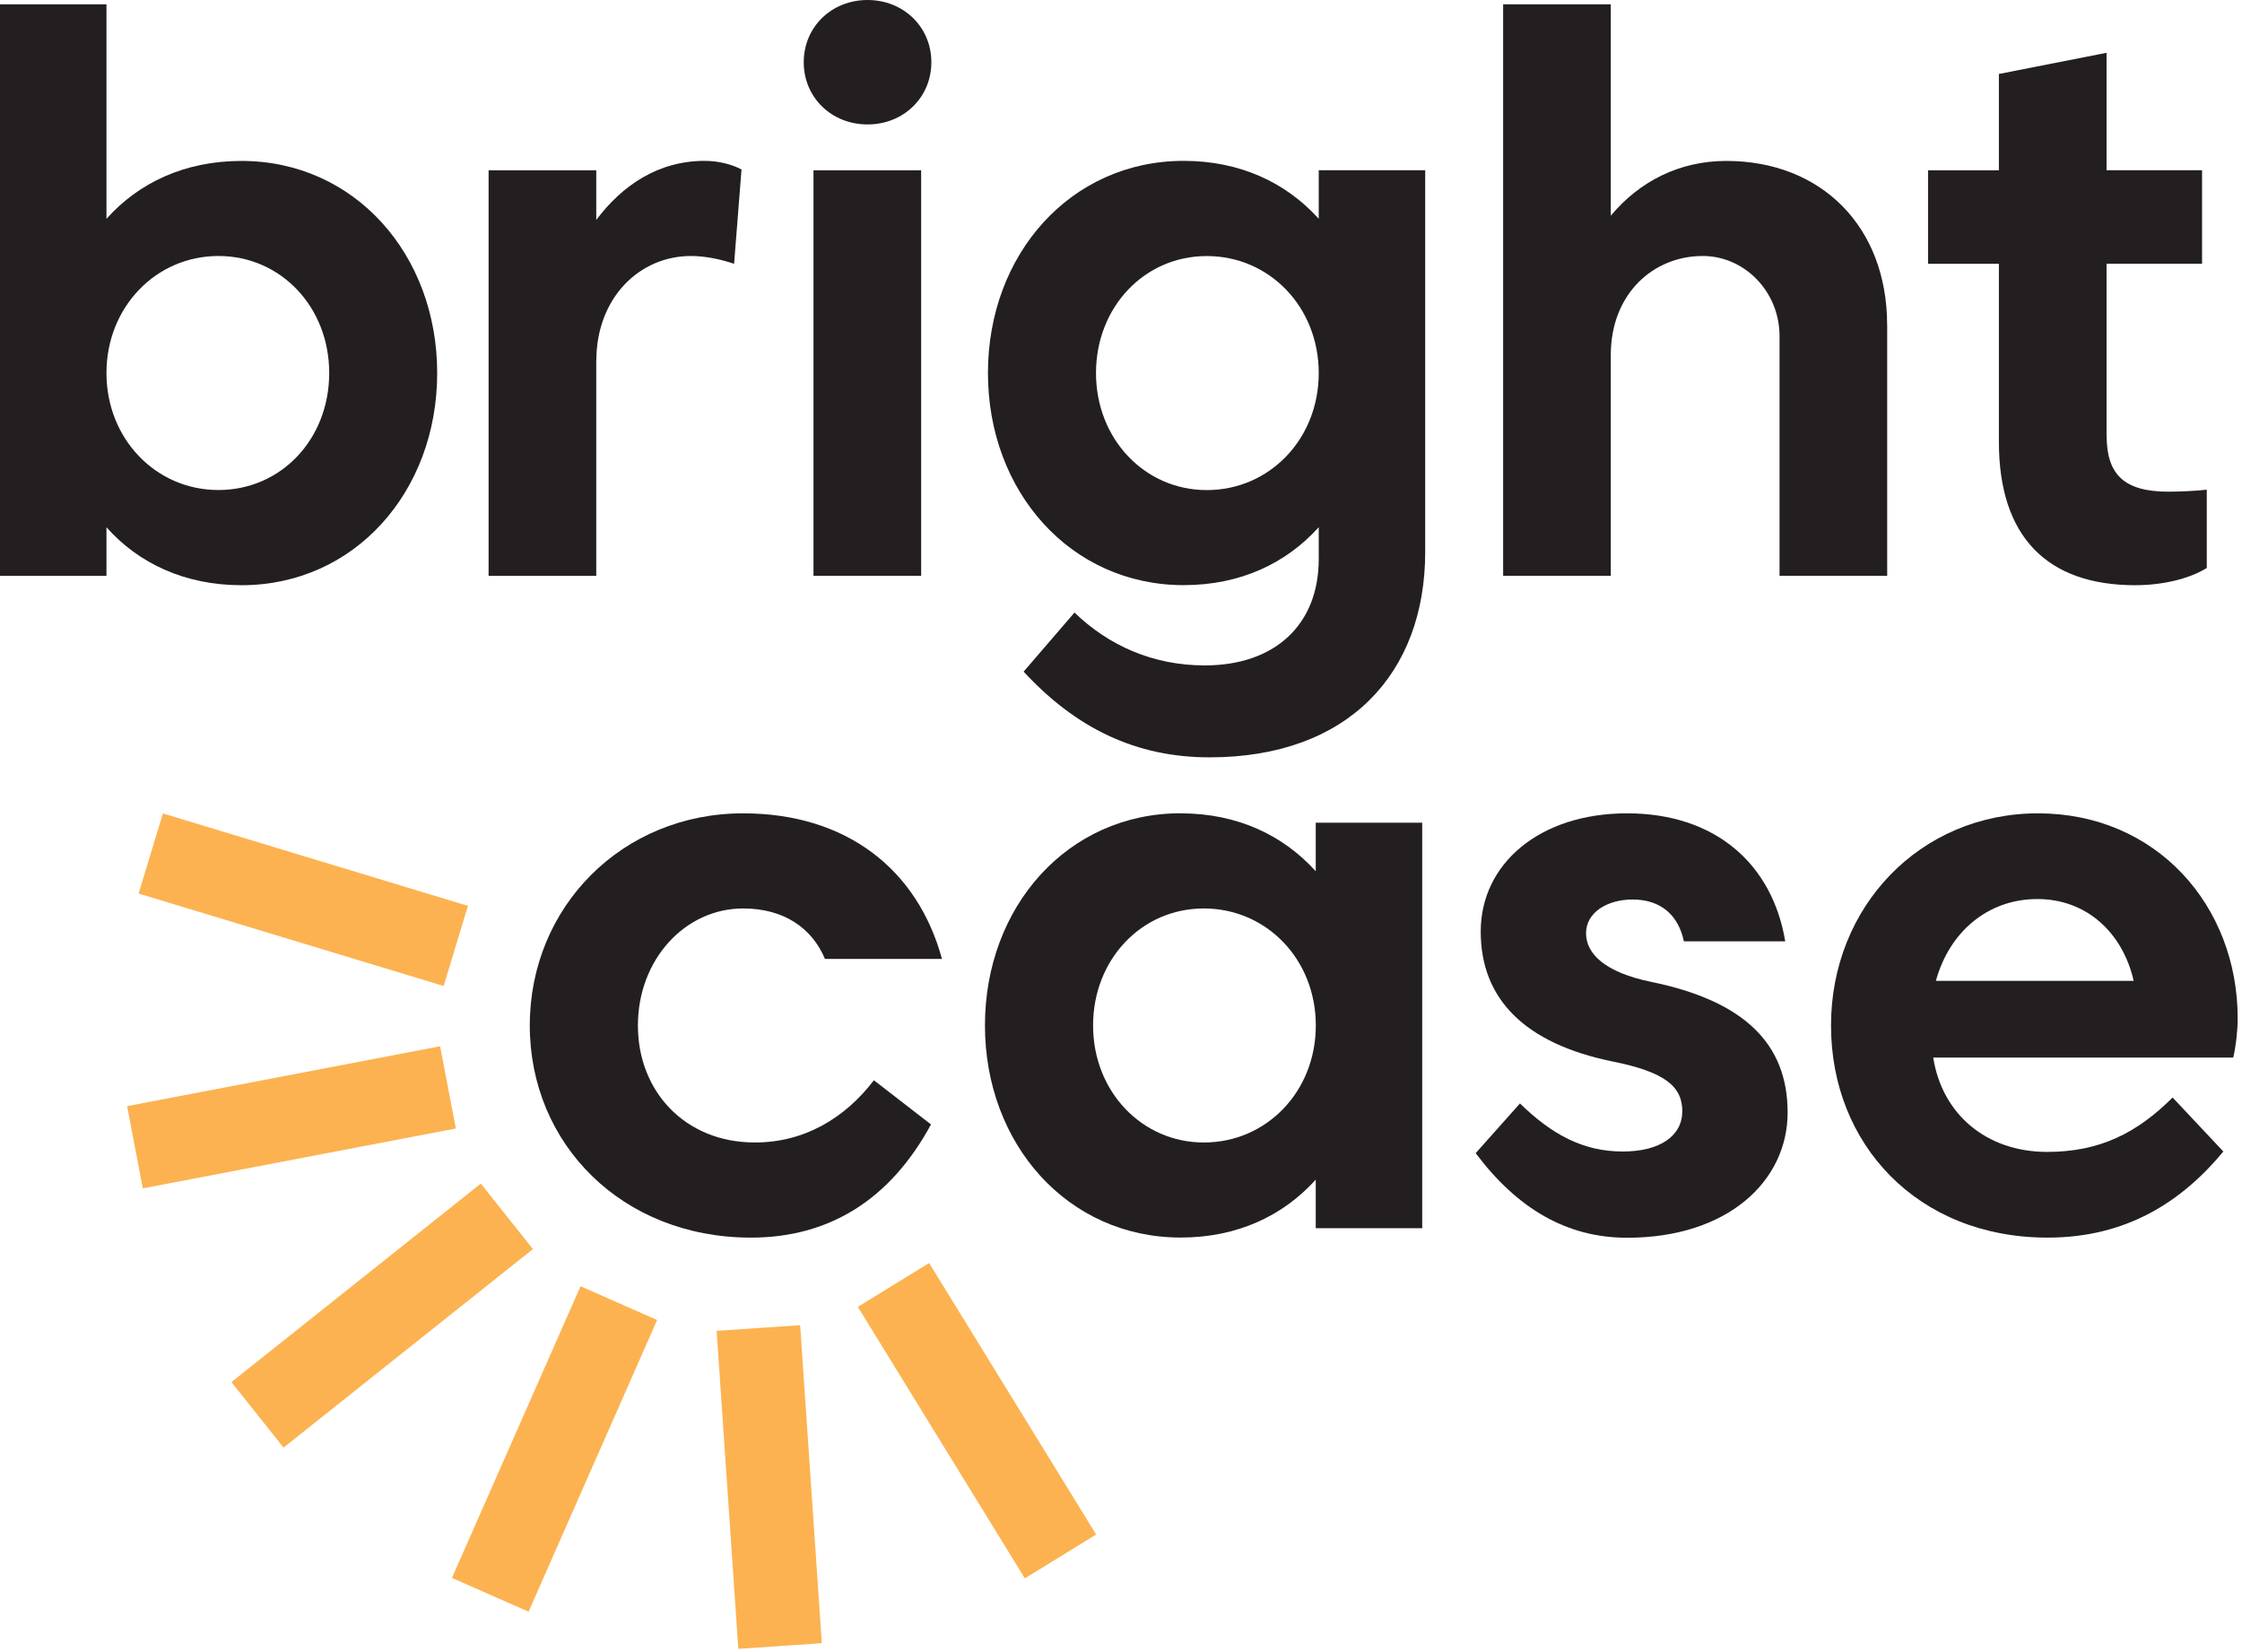
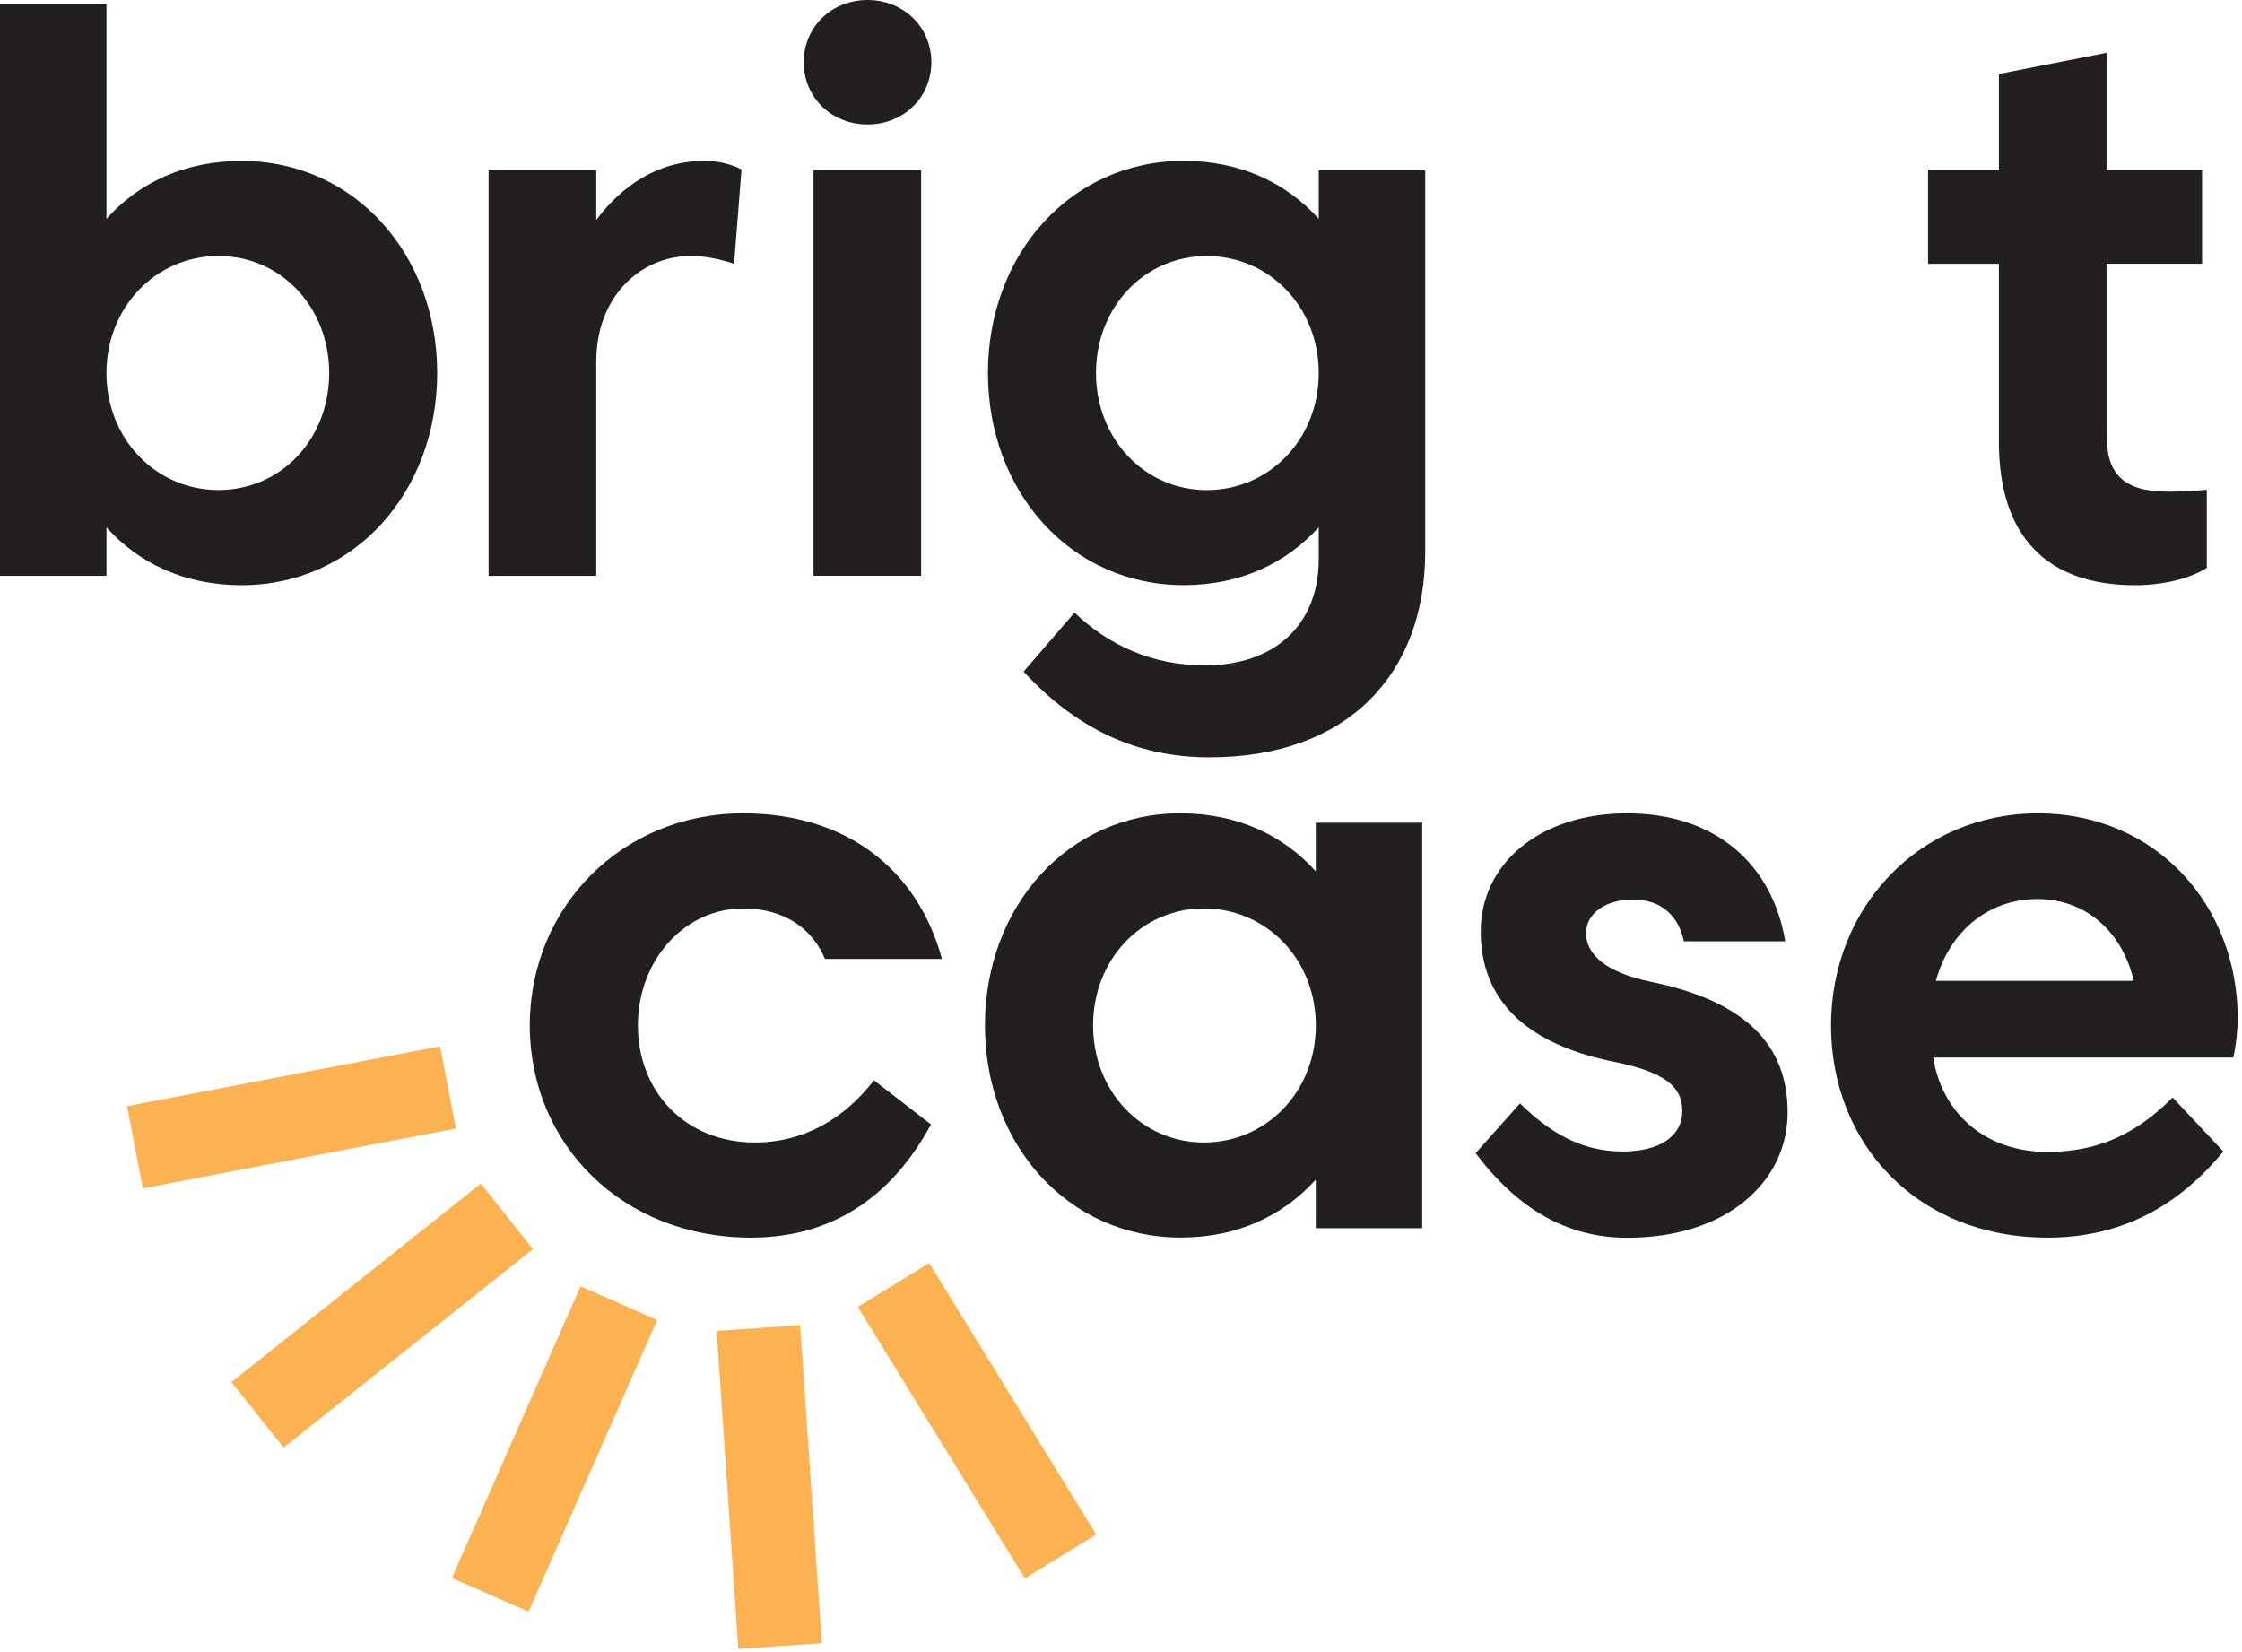
<svg xmlns="http://www.w3.org/2000/svg" width="338" height="249" viewBox="0 0 338 249" fill="none">
  <g clip-path="url(#clip0_1_2)">
    <path d="M36.41 88.22C27.85 88.22 20.89 84.92 16.05 79.49V86.81H0V0.65H16.05V32.99C20.89 27.56 27.85 24.26 36.41 24.26C53.46 24.26 65.91 38.36 65.91 56.24C65.91 74.12 53.46 88.22 36.41 88.22ZM32.93 38.59C23.49 38.59 16.05 46.32 16.05 56.23C16.05 66.14 23.48 73.87 32.93 73.87C42.38 73.87 49.63 66.2 49.63 56.23C49.63 46.26 42.31 38.59 32.93 38.59Z" fill="#231F20" />
    <path d="M89.89 54.41V86.81H73.66V25.67H89.89V33.16C93.78 27.97 99.21 24.25 106.24 24.25C108.31 24.25 110.37 24.78 111.79 25.55L110.67 39.77C108.6 39.06 106.24 38.59 104.18 38.59C96.39 38.59 89.9 44.9 89.9 54.41H89.89Z" fill="#231F20" />
    <path d="M130.79 0C136.22 0 140.41 4.07 140.41 9.38C140.41 14.69 136.22 18.76 130.79 18.76C125.36 18.76 121.17 14.69 121.17 9.38C121.17 4.07 125.36 0 130.79 0ZM122.64 25.67H138.87V86.8H122.64V25.67Z" fill="#231F20" />
    <path d="M178.45 24.25C187.01 24.25 193.91 27.56 198.81 32.98V25.66H214.86V83.19C214.86 101.54 203.24 114.17 182.35 114.17C171.26 114.17 162.23 109.8 154.32 101.25L161.99 92.34C167.12 97.3 173.79 100.31 181.64 100.31C192.02 100.31 198.81 94.35 198.81 84.26V79.48C193.91 84.91 187.01 88.21 178.45 88.21C161.4 88.21 148.94 74.11 148.94 56.23C148.94 38.35 161.39 24.25 178.45 24.25ZM181.93 73.88C191.37 73.88 198.81 66.21 198.81 56.24C198.81 46.27 191.37 38.6 181.93 38.6C172.49 38.6 165.23 46.33 165.23 56.24C165.23 66.15 172.55 73.88 181.93 73.88Z" fill="#231F20" />
-     <path d="M284.51 48.98V86.8H268.28V50.69C268.28 43.91 262.97 38.59 256.71 38.59C249.22 38.59 242.84 44.31 242.84 53.52V86.8H226.61V0.65H242.84V32.52C247.15 27.33 253.22 24.26 260.25 24.26C274.59 24.26 284.5 34.17 284.5 48.99L284.51 48.98Z" fill="#231F20" />
    <path d="M317.59 65.62C317.59 71.46 320.13 74.12 326.91 74.12C328.74 74.12 331.1 74 332.69 73.82V85.62C330.04 87.27 326.02 88.22 321.89 88.22C308.67 88.22 301.35 80.96 301.35 66.62V39.77H290.67V25.67H301.35V11.15L317.58 7.96V25.66H331.98V39.76H317.58V65.61L317.59 65.62Z" fill="#231F20" />
    <path d="M140.35 169.52C134.21 180.85 125.01 186.57 113.21 186.57C93.79 186.57 79.87 172.47 79.87 154.59C79.87 136.71 93.8 122.61 112.03 122.61C127.67 122.61 138.35 131.11 142.01 144.56H124.37C122.42 139.9 118.17 136.95 112.04 136.95C103.25 136.95 96.17 144.68 96.17 154.59C96.17 164.5 103.25 172.23 113.81 172.23C121.19 172.23 127.32 168.63 131.75 162.85L140.37 169.52H140.35Z" fill="#231F20" />
    <path d="M178 122.61C186.56 122.61 193.46 125.92 198.36 131.34V124.02H214.41V185.15H198.36V177.83C193.46 183.26 186.56 186.56 178 186.56C160.95 186.56 148.49 172.46 148.49 154.58C148.49 136.7 160.94 122.6 178 122.6V122.61ZM181.49 172.23C190.93 172.23 198.37 164.56 198.37 154.59C198.37 144.62 190.93 136.95 181.49 136.95C172.05 136.95 164.79 144.68 164.79 154.59C164.79 164.5 172.11 172.23 181.49 172.23Z" fill="#231F20" />
    <path d="M229.13 166.33C233.91 170.99 238.63 173.59 244.65 173.59C250.26 173.59 253.62 171.23 253.62 167.51C253.62 163.79 251.02 161.61 243.12 160.02C229.84 157.31 223.23 150.58 223.23 140.43C223.23 130.28 232.02 122.61 245.3 122.61C258.58 122.61 267.19 130.22 269.14 141.91H253.86C253.03 137.96 250.38 135.6 246.13 135.6C242.3 135.6 239.11 137.55 239.11 140.68C239.11 143.81 242 146.58 248.85 148C263.01 150.89 269.5 157.38 269.5 167.71C269.5 178.04 260.47 186.59 245.31 186.59C236.16 186.59 228.73 182.17 222.47 173.84L229.14 166.35L229.13 166.33Z" fill="#231F20" />
    <path d="M308.64 173.65C316.51 173.65 322.16 170.82 327.54 165.45L335.19 173.59C328.93 181.14 320.61 186.57 308.69 186.57C289.07 186.57 276.04 172.47 276.04 154.59C276.04 136.71 289.45 122.61 307.25 122.61C325.05 122.61 337.35 136.48 337.35 153.53C337.35 155.42 337.07 157.78 336.68 159.43H291.45C292.78 167.93 299.43 173.65 308.63 173.65H308.64ZM291.85 147.86H321.67C320.01 140.6 314.57 135.53 307.15 135.53C299.73 135.53 293.9 140.43 291.85 147.86Z" fill="#231F20" />
    <path d="M99.067 198.993L87.52 193.903L68.137 237.87L79.685 242.961L99.067 198.993Z" fill="#FCB250" />
    <path d="M80.344 188.3L72.484 178.426L34.891 208.351L42.75 218.225L80.344 188.3Z" fill="#FCB250" />
    <path d="M68.724 170.119L66.353 157.724L19.158 166.752L21.53 179.147L68.724 170.119Z" fill="#FCB250" />
-     <path d="M66.883 148.638L70.543 136.561L24.559 122.625L20.898 134.702L66.883 148.638Z" fill="#FCB250" />
    <path d="M140.076 190.4L129.328 197.013L154.505 237.938L165.254 231.326L140.076 190.4Z" fill="#FCB250" />
    <path d="M120.629 199.769L108.038 200.627L111.306 248.566L123.897 247.708L120.629 199.769Z" fill="#FCB250" />
  </g>
  <defs>
    <clipPath id="clip0_1_2">
      <rect width="337.36" height="248.55" fill="white" />
    </clipPath>
  </defs>
</svg>